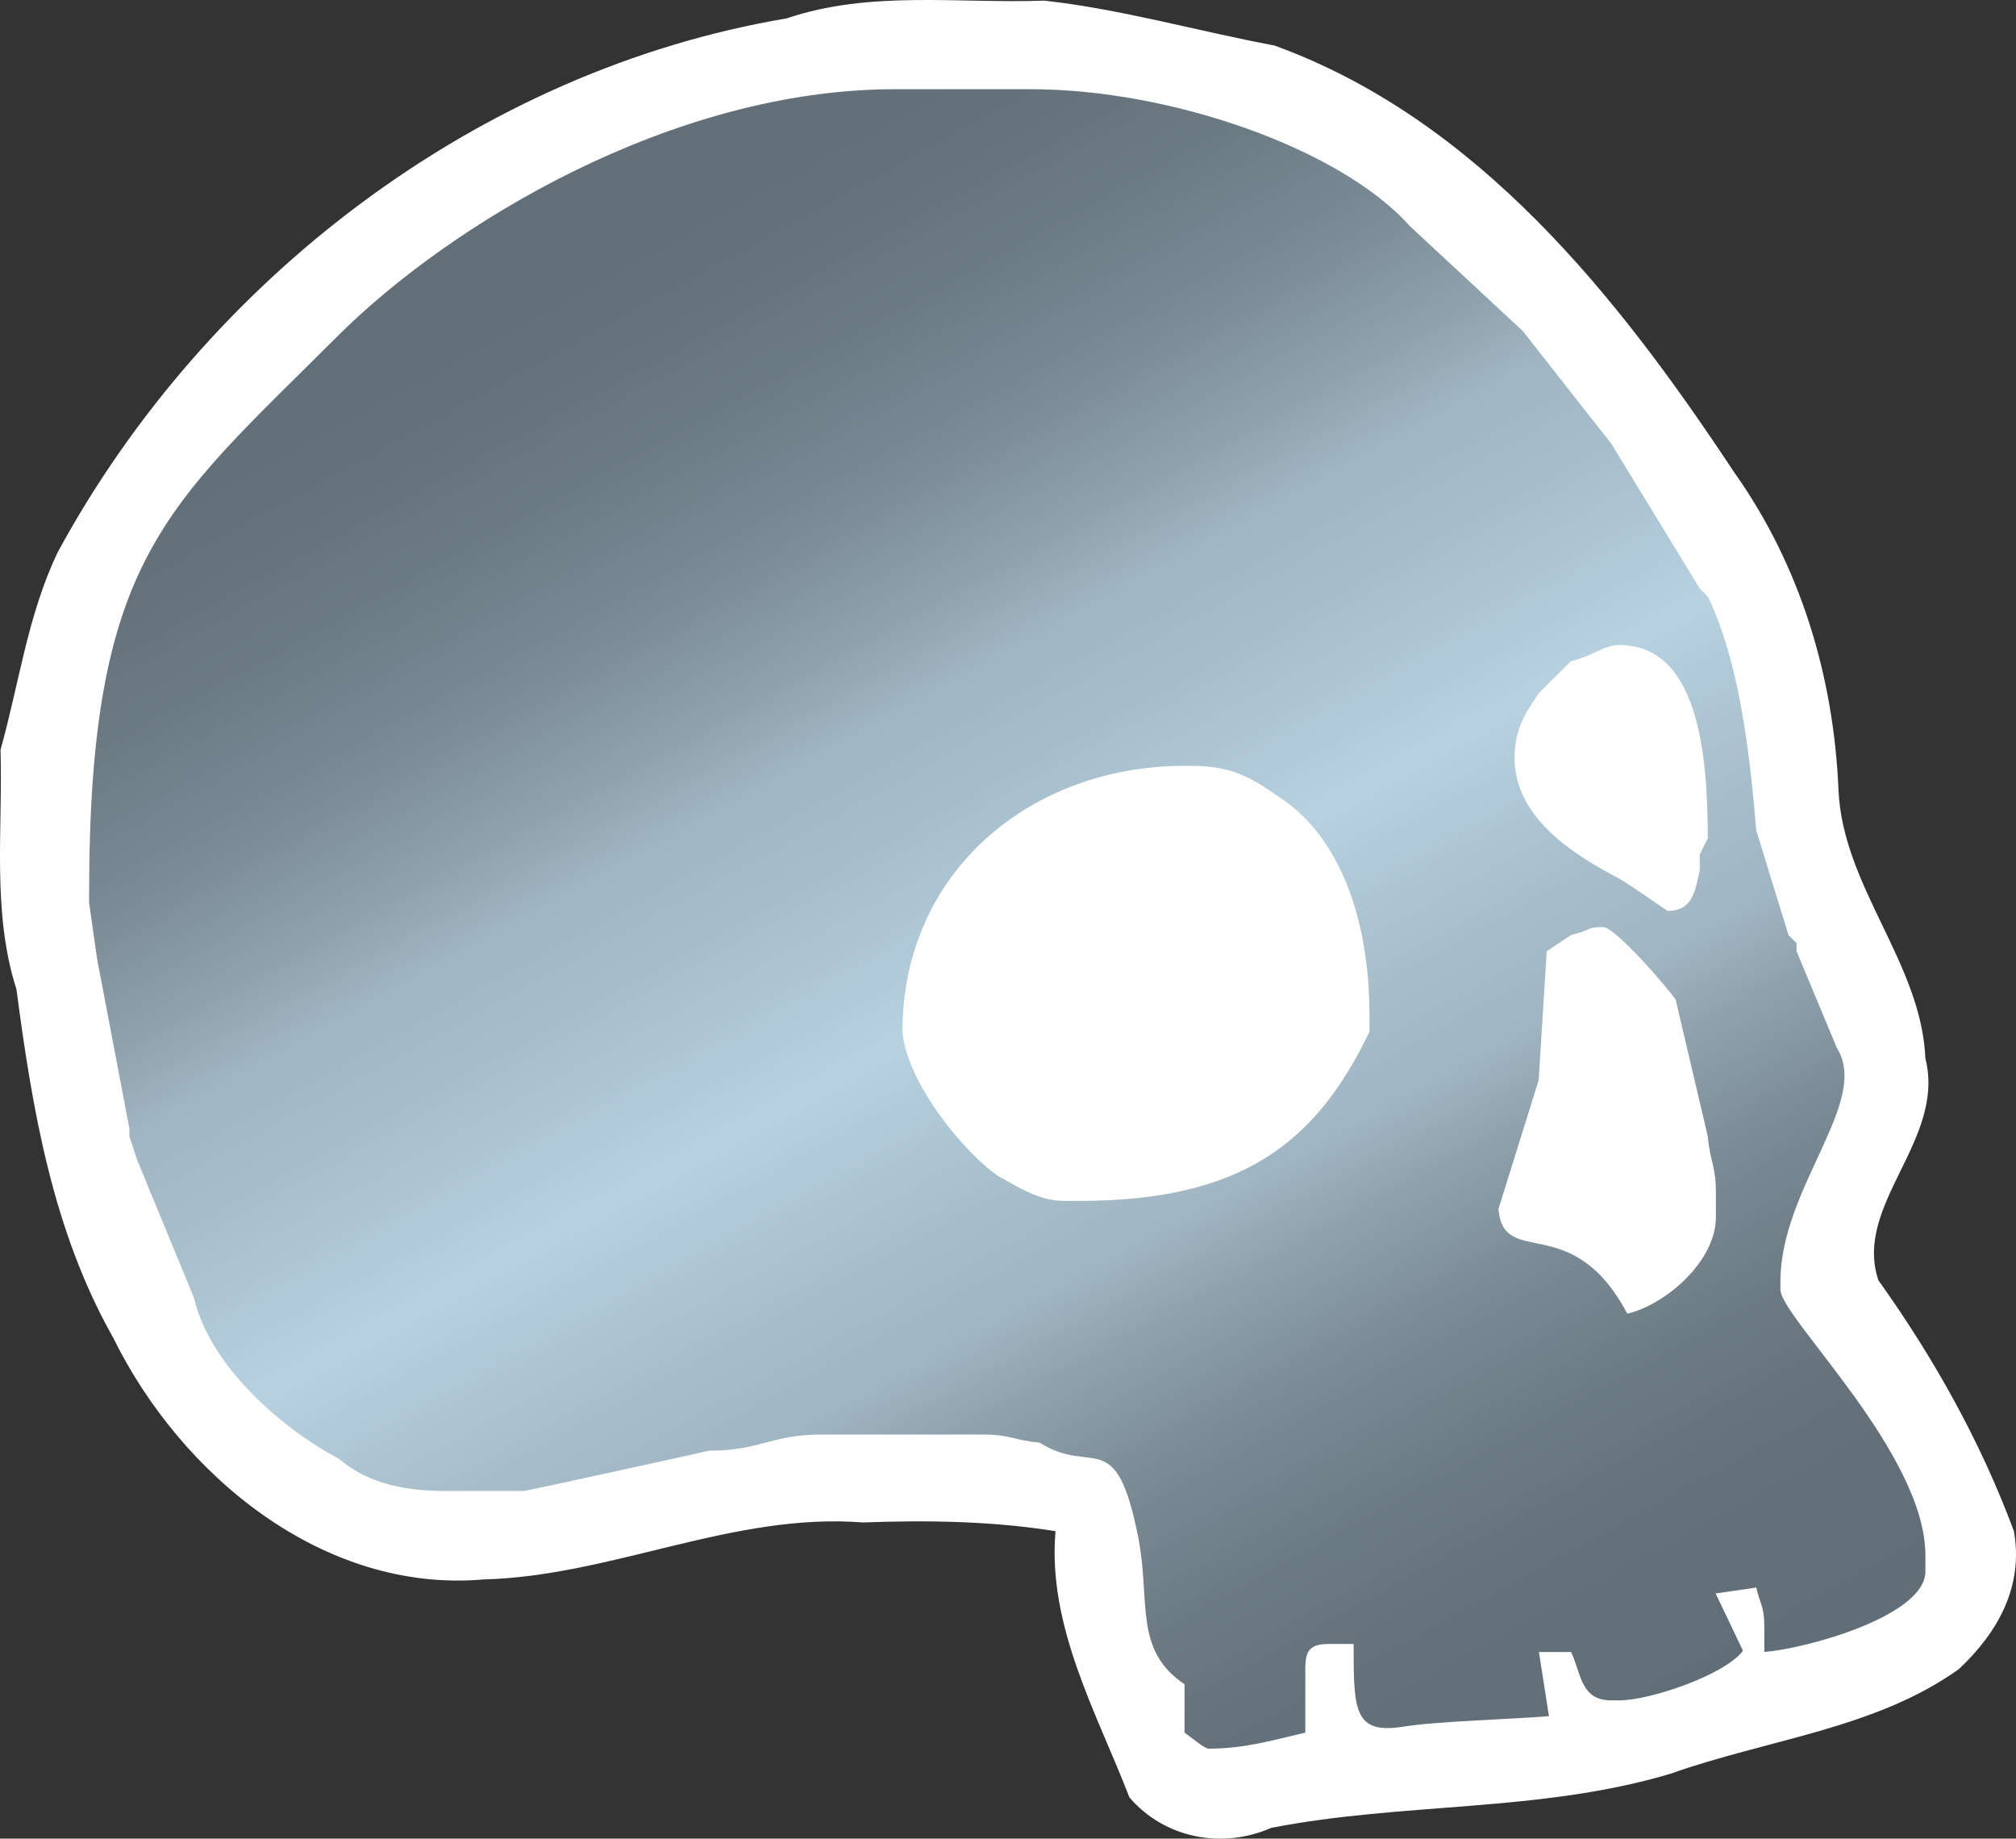
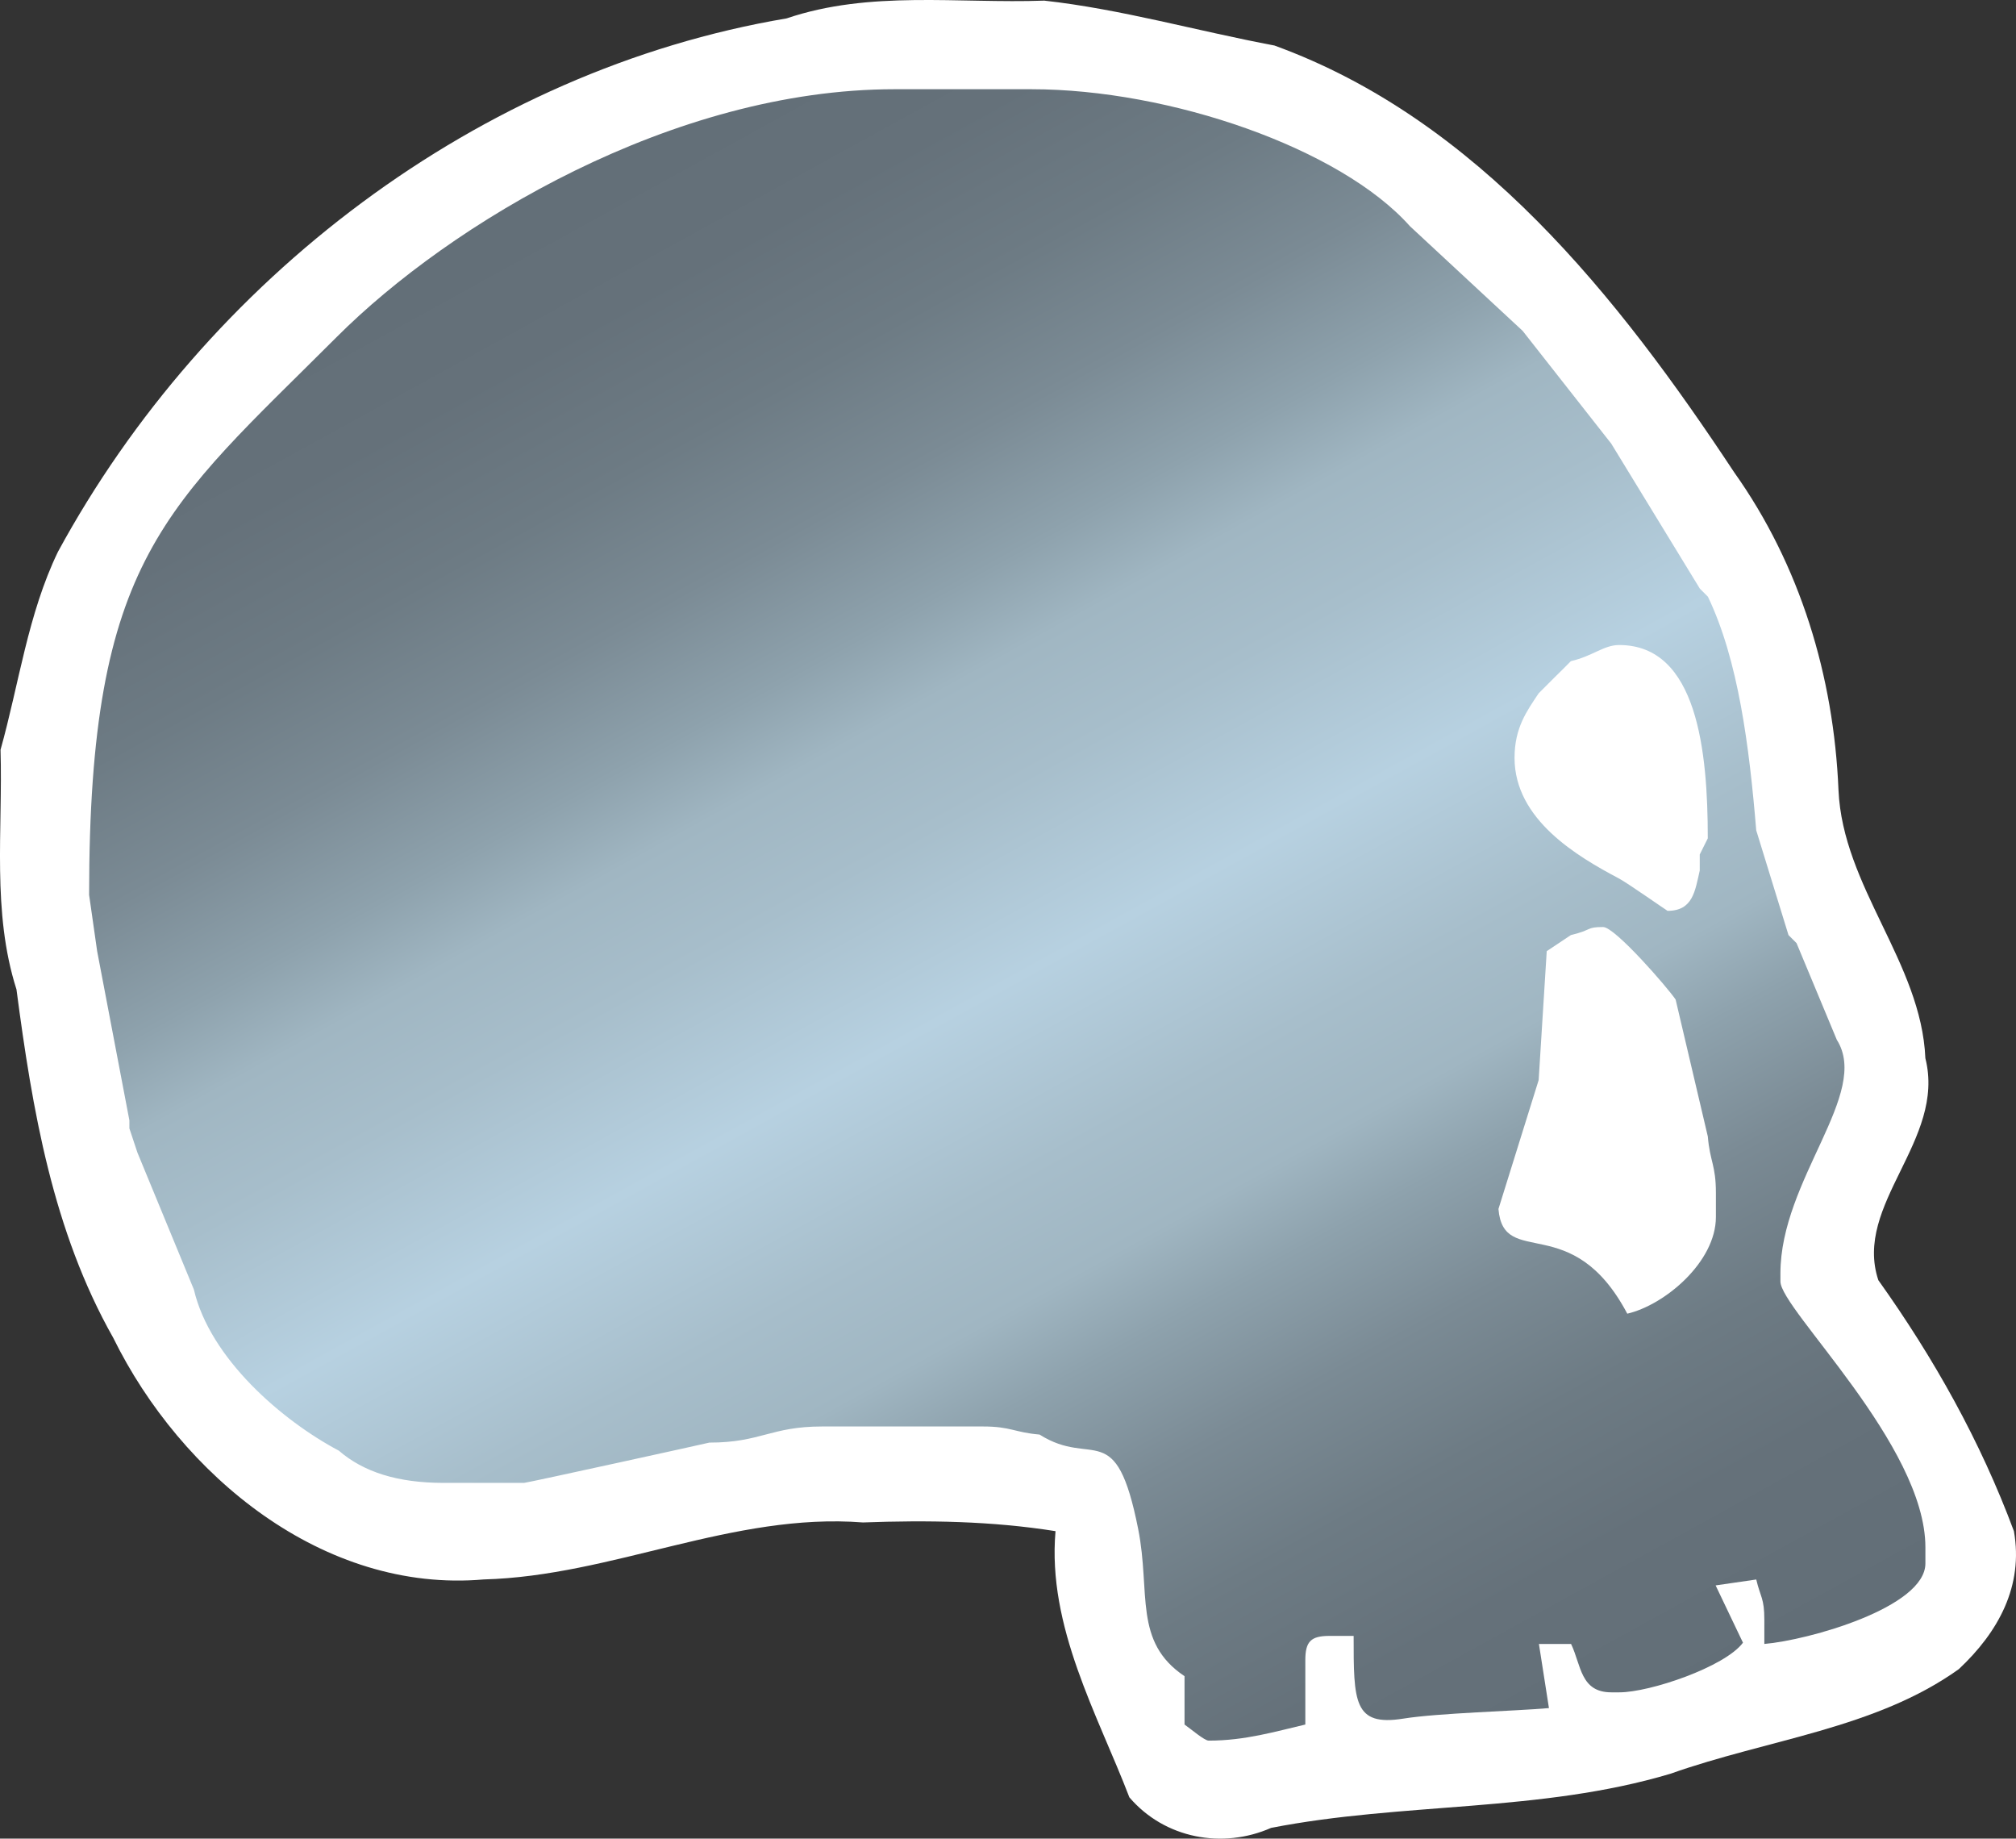
<svg xmlns="http://www.w3.org/2000/svg" xmlns:ns2="http://www.inkscape.org/namespaces/inkscape" xmlns:xlink="http://www.w3.org/1999/xlink" version="1.1" width="600" height="547.096" viewBox="0 0 600 547.096" id="Layer_1" xml:space="preserve">
  <rect x="0" y="0" width="600" height="547.096" fill="#333333" stroke="none" />
  <defs id="defs54">
    <linearGradient x1="707.623" y1="43.601" x2="982.846" y2="543.601" id="linearGradient3826" xlink:href="#SVGID_4_-1" gradientUnits="userSpaceOnUse" gradientTransform="translate(-547.223,1.2285e-6)" />
    <linearGradient x1="-103.675" y1="-317.344" x2="-102.425" y2="-317.344" id="SVGID_4_-1" gradientUnits="userSpaceOnUse" gradientTransform="matrix(22.793,39.479,-39.479,22.793,-10152.99,11329.053)">
      <stop id="stop16-6" style="stop-color:#8d742f;stop-opacity:1" offset="0" />
      <stop id="stop18-8" style="stop-color:#907732;stop-opacity:1" offset="0.143" />
      <stop id="stop20-8" style="stop-color:#9a813c;stop-opacity:1" offset="0.258" />
      <stop id="stop22-2" style="stop-color:#ab924c;stop-opacity:1" offset="0.363" />
      <stop id="stop24-7" style="stop-color:#b39a54;stop-opacity:1" offset="0.4" />
      <stop id="stop26-7" style="stop-color:#b9a059;stop-opacity:1" offset="0.432" />
      <stop id="stop28-1" style="stop-color:#c9b068;stop-opacity:1" offset="0.474" />
      <stop id="stop30-2" style="stop-color:#d7bd74;stop-opacity:1" offset="0.5" />
      <stop id="stop32-6" style="stop-color:#c9b068;stop-opacity:1" offset="0.526" />
      <stop id="stop34-0" style="stop-color:#b9a059;stop-opacity:1" offset="0.568" />
      <stop id="stop36-4" style="stop-color:#b39a54;stop-opacity:1" offset="0.6" />
      <stop id="stop38-9" style="stop-color:#ab924c;stop-opacity:1" offset="0.637" />
      <stop id="stop40-4" style="stop-color:#9a813c;stop-opacity:1" offset="0.742" />
      <stop id="stop42-6" style="stop-color:#907732;stop-opacity:1" offset="0.857" />
      <stop id="stop44-0" style="stop-color:#8d742f;stop-opacity:1" offset="1" />
    </linearGradient>
    <linearGradient x1="707.623" y1="43.601" x2="982.846" y2="543.601" id="linearGradient3034" xlink:href="#SVGID_4_-1" gradientUnits="userSpaceOnUse" gradientTransform="translate(-547.223,-499.626)" />
    <linearGradient x1="707.623" y1="43.601" x2="982.846" y2="543.601" id="linearGradient3846" xlink:href="#SVGID_4_" gradientUnits="userSpaceOnUse" gradientTransform="matrix(0.999,0,0,0.999,-546.358,0.188)" />
    <linearGradient x1="49.626" y1="-314.4" x2="50.876" y2="-314.4" id="linearGradient3870" xlink:href="#SVGID_4_" gradientUnits="userSpaceOnUse" gradientTransform="matrix(22.793,39.479,-39.479,22.793,-13530.904,5209.865)" />
    <defs id="defs9">
      <path d="M 2.413,24.57 V 24.35 C 2.413,15.164 4.497,13.821 9.159,9.159 12.25,6.068 18.32,2.413 24.35,2.413 h 3.729 c 3.773,0 8.422,1.607 10.312,3.73 l 3.071,2.851 2.414,3.072 2.412,3.948 0.219,0.219 c 0.828,1.723 1.127,4.066 1.316,6.362 l 0.879,2.853 0.219,0.219 v 0.219 l 1.098,2.634 c 0.928,1.462 -1.536,3.803 -1.536,6.361 v 0.22 c 0,0.755 3.949,4.454 3.949,7.238 v 0.439 c 0,1.201 -3.199,2.094 -4.388,2.193 v -0.658 c 0,-0.593 -0.104,-0.605 -0.219,-1.098 l -1.107,0.161 0.744,1.561 c -0.496,0.662 -2.539,1.352 -3.365,1.352 h -0.219 c -0.846,0 -0.821,-0.742 -1.098,-1.316 h -0.876 l 0.272,1.745 c -0.934,0.082 -3.016,0.135 -3.969,0.287 -1.353,0.216 -1.351,-0.457 -1.351,-2.253 H 36.2 c -0.508,0 -0.658,0.153 -0.658,0.659 v 1.755 c -0.817,0.19 -1.639,0.438 -2.633,0.438 -0.117,0 -0.482,-0.315 -0.658,-0.438 V 45.85 c -1.4,-0.938 -0.918,-2.276 -1.262,-4.004 -0.611,-3.085 -1.23,-1.652 -2.688,-2.576 -0.686,-0.059 -0.778,-0.221 -1.535,-0.221 h -4.387 c -1.402,0 -1.67,0.439 -3.072,0.439 -0.023,0.01 -4.971,1.097 -5.045,1.097 h -2.194 c -1.252,0 -2.183,-0.297 -2.852,-0.877 C 7.67,38.89 5.705,37.199 5.267,35.32 L 3.729,31.59 3.51,30.931 v -0.22 L 2.632,26.105 2.413,24.57 l 0,0 z" ns2:connector-curvature="0" id="SVGID_2_" />
    </defs>
    <clipPath id="SVGID_3_">
      <use id="use13" style="overflow:visible" x="0" y="0" width="54.84" height="50.018" xlink:href="#SVGID_2_" />
    </clipPath>
    <linearGradient x1="49.626" y1="-314.4" x2="50.876" y2="-314.4" id="SVGID_4_" gradientUnits="userSpaceOnUse" gradientTransform="matrix(22.793,39.479,-39.479,22.793,-13530.904,5209.865)">
      <stop id="stop16" style="stop-color:#626e77;stop-opacity:1" offset="0" />
      <stop id="stop18" style="stop-color:#65717a;stop-opacity:1" offset="0.094" />
      <stop id="stop20" style="stop-color:#6d7b84;stop-opacity:1" offset="0.17" />
      <stop id="stop22" style="stop-color:#7b8b95;stop-opacity:1" offset="0.24" />
      <stop id="stop24" style="stop-color:#8ea2ad;stop-opacity:1" offset="0.305" />
      <stop id="stop26" style="stop-color:#a0b6c2;stop-opacity:1" offset="0.35" />
      <stop id="stop28" style="stop-color:#a7becb;stop-opacity:1" offset="0.41" />
      <stop id="stop30" style="stop-color:#b7d1e1;stop-opacity:1" offset="0.5" />
      <stop id="stop32" style="stop-color:#a7becb;stop-opacity:1" offset="0.59" />
      <stop id="stop34" style="stop-color:#a0b6c2;stop-opacity:1" offset="0.65" />
      <stop id="stop36" style="stop-color:#8ea2ad;stop-opacity:1" offset="0.695" />
      <stop id="stop38" style="stop-color:#7b8b95;stop-opacity:1" offset="0.76" />
      <stop id="stop40" style="stop-color:#6d7b84;stop-opacity:1" offset="0.83" />
      <stop id="stop42" style="stop-color:#65717a;stop-opacity:1" offset="0.906" />
      <stop id="stop44" style="stop-color:#626e77;stop-opacity:1" offset="1" />
    </linearGradient>
  </defs>
  <path d="m 0.157,223.103 c 0.715,23.9 -2.636,48.175 4.746,71.3 4.705,35.748 10.782,71.832 28.796,103.665 20.136,40.9 62.513,76.063 110.269,71.9 38.289,-1.021 74.128,-19.974 112.867,-16.957 19.181,-0.702 38.314,-0.436 57.308,2.589 -2.482,28.441 12.562,54.626 21.978,79.2 10.534,12.317 27.799,15.443 42.18,9.093 39.302,-7.68 80.126,-4.541 118.862,-16.11 28.912,-10.265 60.986,-13.352 85.823,-31.131 11.812,-11.063 19.279,-24.775 16.396,-41.052 -9.976,-26.813 -23.779,-51.431 -40.348,-74.674 -7.528,-22.558 20.186,-41.636 13.994,-66.042 -1.218,-28.478 -24.596,-50.959 -25.86,-79.842 -1.408,-33.783 -11.366,-66.834 -31.066,-94.538 C 481.689,88.45 439.834,35.532 379.295,13.543 356.483,9.264 333.626,2.713 310.807,0.188 285.124,1.104 258.908,-2.937 234.097,5.477 142.409,20.941 61.296,83.108 17.244,164.193 8.284,182.738 5.673,203.443 0.157,223.103 z" ns2:connector-curvature="0" id="path3" style="fill:#ffffff" />
-   <path d="m 26.522,268.643 v -2.404 c 0,-100.359 22.771,-115.044 73.709,-165.982 33.773,-33.773 100.096,-73.709 165.982,-73.709 h 40.744 c 41.225,0 92.022,17.559 112.662,40.755 l 33.555,31.151 26.376,33.566 26.365,43.137 2.393,2.393 c 9.036,18.826 12.303,44.437 14.379,69.513 l 9.604,31.173 2.393,2.393 v 2.393 l 11.986,28.769 c 10.14,15.974 -16.783,41.553 -16.783,69.513 v 2.393 c 0,8.249 43.148,48.666 43.148,79.096 v 4.797 c 0,13.123 -34.953,22.88 -47.934,23.961 v -7.19 c 0,-6.479 -1.147,-6.61 -2.404,-11.986 l -12.096,1.759 8.14,17.045 c -5.419,7.233 -27.742,14.772 -36.778,14.772 h -2.393 c -9.233,0 -8.97,-8.107 -11.986,-14.39 h -9.572 l 2.983,19.077 c -10.205,0.896 -32.965,1.464 -43.367,3.136 -14.783,2.349 -14.762,-4.993 -14.762,-24.617 h -7.189 c -5.54,0 -7.19,1.672 -7.19,7.2 v 19.176 c -8.927,2.076 -17.897,4.786 -28.758,4.786 -1.278,0 -5.266,-3.442 -7.19,-4.786 v -14.39 c -15.308,-10.249 -10.041,-24.868 -13.789,-43.749 -6.676,-33.697 -13.439,-18.05 -29.359,-28.146 -7.506,-0.634 -8.512,-2.404 -16.783,-2.404 h -47.934 c -15.319,0 -18.247,4.797 -33.566,4.797 -0.251,0.109 -54.315,11.986 -55.123,11.986 h -23.972 c -13.68,0 -23.852,-3.245 -31.162,-9.582 -16.892,-8.949 -38.362,-27.414 -43.148,-47.945 l -16.805,-40.755 -2.393,-7.2 v -2.393 l -9.593,-50.338 -2.393,-16.772 0,0 z" ns2:connector-curvature="0" id="path5" style="fill:url(#linearGradient3846);fill-opacity:1" />
+   <path d="m 26.522,268.643 v -2.404 c 0,-100.359 22.771,-115.044 73.709,-165.982 33.773,-33.773 100.096,-73.709 165.982,-73.709 h 40.744 c 41.225,0 92.022,17.559 112.662,40.755 l 33.555,31.151 26.376,33.566 26.365,43.137 2.393,2.393 c 9.036,18.826 12.303,44.437 14.379,69.513 l 9.604,31.173 2.393,2.393 l 11.986,28.769 c 10.14,15.974 -16.783,41.553 -16.783,69.513 v 2.393 c 0,8.249 43.148,48.666 43.148,79.096 v 4.797 c 0,13.123 -34.953,22.88 -47.934,23.961 v -7.19 c 0,-6.479 -1.147,-6.61 -2.404,-11.986 l -12.096,1.759 8.14,17.045 c -5.419,7.233 -27.742,14.772 -36.778,14.772 h -2.393 c -9.233,0 -8.97,-8.107 -11.986,-14.39 h -9.572 l 2.983,19.077 c -10.205,0.896 -32.965,1.464 -43.367,3.136 -14.783,2.349 -14.762,-4.993 -14.762,-24.617 h -7.189 c -5.54,0 -7.19,1.672 -7.19,7.2 v 19.176 c -8.927,2.076 -17.897,4.786 -28.758,4.786 -1.278,0 -5.266,-3.442 -7.19,-4.786 v -14.39 c -15.308,-10.249 -10.041,-24.868 -13.789,-43.749 -6.676,-33.697 -13.439,-18.05 -29.359,-28.146 -7.506,-0.634 -8.512,-2.404 -16.783,-2.404 h -47.934 c -15.319,0 -18.247,4.797 -33.566,4.797 -0.251,0.109 -54.315,11.986 -55.123,11.986 h -23.972 c -13.68,0 -23.852,-3.245 -31.162,-9.582 -16.892,-8.949 -38.362,-27.414 -43.148,-47.945 l -16.805,-40.755 -2.393,-7.2 v -2.393 l -9.593,-50.338 -2.393,-16.772 0,0 z" ns2:connector-curvature="0" id="path5" style="fill:url(#linearGradient3846);fill-opacity:1" />
  <g transform="matrix(10.926,0,0,10.926,0.157,0.188)" id="_287324792_3_" style="fill:#ffffff">
    <path d="m 42.776,17.988 -0.219,0.22 -0.221,0.218 -0.438,0.438 c -0.319,0.479 -0.657,0.936 -0.657,1.757 0,1.681 1.705,2.684 2.852,3.29 0.214,0.113 1.306,0.877 1.316,0.877 0.693,0 0.748,-0.541 0.877,-1.097 v -0.438 l 0.219,-0.439 c 0,-2.361 -0.28,-5.265 -2.414,-5.265 -0.423,0.001 -0.712,0.299 -1.315,0.439 z" ns2:connector-curvature="0" id="_287321336_3_" style="fill:#ffffff" />
    <path d="m 42.776,25.448 -0.658,0.438 -0.22,3.511 -1.095,3.51 c 0.137,1.653 2.004,0.006 3.509,2.852 1.021,-0.237 2.414,-1.408 2.414,-2.633 v -0.659 c 0,-0.756 -0.163,-0.849 -0.22,-1.534 l -0.877,-3.729 c -0.211,-0.316 -1.65,-1.975 -1.975,-1.975 -0.466,-10e-4 -0.288,0.078 -0.878,0.219 z" ns2:connector-curvature="0" id="_287325080_3_" style="fill:#ffffff" />
-     <path d="m 24.568,28.08 c 0.118,1.406 1.705,3.327 2.634,3.949 0.485,0.256 1.07,0.658 1.753,0.658 h 0.438 c 4.384,0 6.431,-1.549 7.897,-4.607 v -0.219 -0.22 c 0,-2.666 -0.828,-4.86 -2.414,-5.921 -0.697,-0.471 -1.225,-0.88 -2.414,-0.88 h -0.217 c -4.177,0 -7.677,2.879 -7.677,7.24 z" ns2:connector-curvature="0" id="_287324960_3_" style="fill:#ffffff" />
  </g>
</svg>